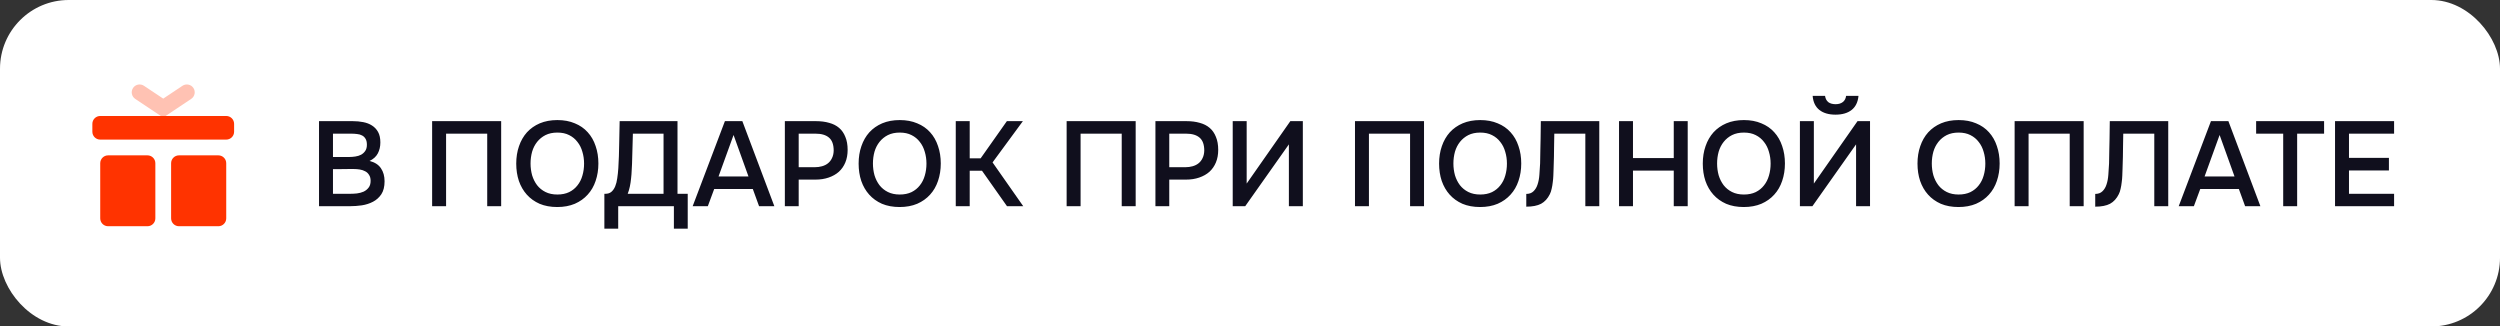
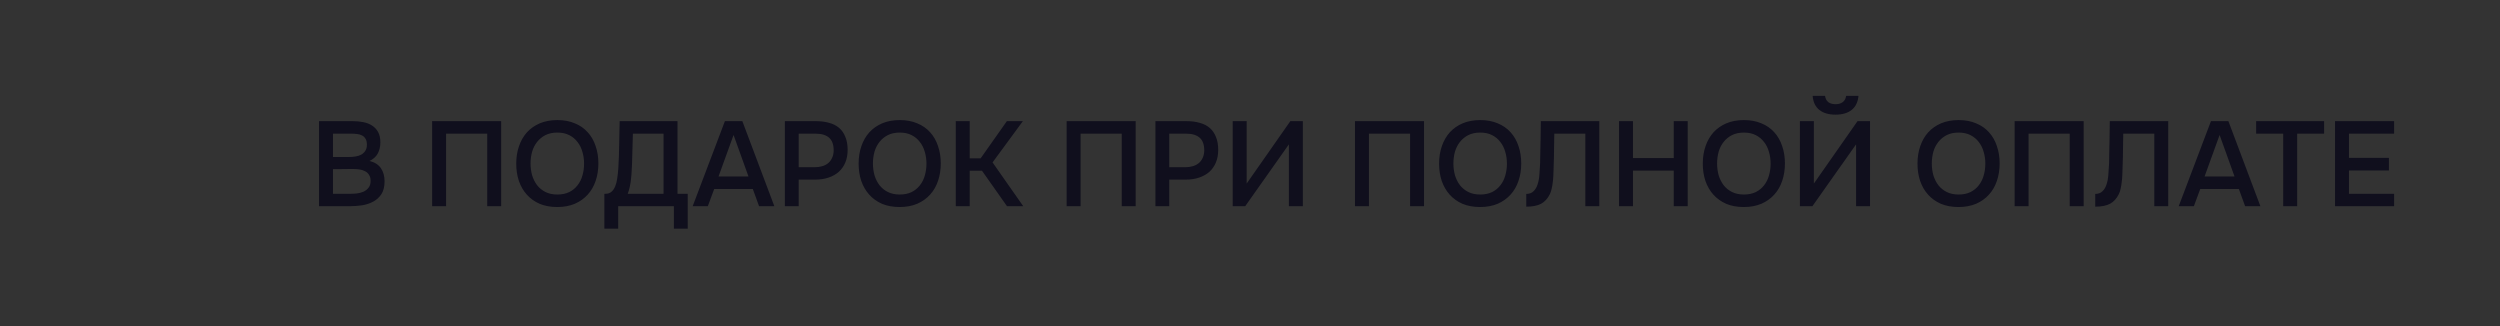
<svg xmlns="http://www.w3.org/2000/svg" width="291" height="38" viewBox="0 0 291 38" fill="none">
  <rect x="0" y="0" width="291" height="38" fill="#333333" stroke="none" />
-   <rect width="291" height="38" rx="8" fill="white" />
  <g clip-path="url(#clip0_2902_5347)">
-     <path fill-rule="evenodd" clip-rule="evenodd" d="M11.667 13.5H26.333C26.84 13.5 27.25 13.91 27.25 14.417V15.333C27.25 15.84 26.84 16.25 26.333 16.25H11.667C11.16 16.25 10.75 15.84 10.75 15.333V14.417C10.75 13.91 11.16 13.5 11.667 13.5ZM12.583 18.083H17.167C17.673 18.083 18.083 18.494 18.083 19V25.417C18.083 25.923 17.673 26.333 17.167 26.333H12.583C12.077 26.333 11.667 25.923 11.667 25.417V19C11.667 18.494 12.077 18.083 12.583 18.083ZM20.833 18.083H25.417C25.923 18.083 26.333 18.494 26.333 19V25.417C26.333 25.923 25.923 26.333 25.417 26.333H20.833C20.327 26.333 19.917 25.923 19.917 25.417V19C19.917 18.494 20.327 18.083 20.833 18.083Z" fill="#FF3300" />
-     <path opacity="0.3" d="M21.24 9.986C21.662 9.705 22.231 9.819 22.512 10.24C22.792 10.662 22.678 11.231 22.257 11.511L18.999 13.684L15.74 11.511C15.319 11.231 15.205 10.662 15.486 10.24C15.767 9.819 16.336 9.705 16.757 9.986L18.999 11.48L21.24 9.986Z" fill="#FF3300" />
-   </g>
+     </g>
  <path d="M37.134 24V14.102H41.068C41.488 14.102 41.889 14.139 42.272 14.214C42.664 14.289 43.005 14.419 43.294 14.606C43.593 14.793 43.831 15.045 44.008 15.362C44.185 15.679 44.274 16.085 44.274 16.58C44.274 17.056 44.176 17.481 43.98 17.854C43.784 18.227 43.462 18.521 43.014 18.736C43.621 18.885 44.064 19.17 44.344 19.59C44.624 20.001 44.764 20.505 44.764 21.102C44.764 21.727 44.638 22.231 44.386 22.614C44.134 22.987 43.812 23.277 43.42 23.482C43.028 23.687 42.594 23.827 42.118 23.902C41.651 23.967 41.203 24 40.774 24H37.134ZM38.758 15.558V18.274H40.648C40.881 18.274 41.119 18.255 41.362 18.218C41.614 18.181 41.838 18.111 42.034 18.008C42.23 17.896 42.389 17.751 42.51 17.574C42.641 17.387 42.706 17.145 42.706 16.846C42.706 16.557 42.655 16.328 42.552 16.16C42.449 15.983 42.314 15.852 42.146 15.768C41.978 15.675 41.782 15.619 41.558 15.6C41.343 15.572 41.119 15.558 40.886 15.558H38.758ZM38.758 22.558H40.746C40.998 22.558 41.264 22.544 41.544 22.516C41.833 22.479 42.095 22.409 42.328 22.306C42.561 22.194 42.753 22.04 42.902 21.844C43.061 21.648 43.14 21.382 43.14 21.046C43.14 20.766 43.079 20.537 42.958 20.36C42.846 20.173 42.697 20.033 42.51 19.94C42.323 19.837 42.113 19.767 41.88 19.73C41.656 19.693 41.427 19.674 41.194 19.674C40.989 19.674 40.783 19.674 40.578 19.674L39.374 19.688C39.169 19.688 38.963 19.688 38.758 19.688V22.558ZM58.336 24H56.712V15.558H51.924V24H50.3V14.102H58.336V24ZM64.864 24.098C64.09 24.098 63.404 23.972 62.806 23.72C62.218 23.459 61.724 23.104 61.322 22.656C60.921 22.208 60.613 21.676 60.398 21.06C60.193 20.444 60.09 19.772 60.09 19.044C60.09 18.307 60.198 17.63 60.412 17.014C60.627 16.389 60.935 15.852 61.336 15.404C61.747 14.956 62.246 14.606 62.834 14.354C63.432 14.102 64.113 13.976 64.878 13.976C65.644 13.976 66.32 14.102 66.908 14.354C67.506 14.597 68.005 14.942 68.406 15.39C68.817 15.838 69.125 16.375 69.33 17C69.545 17.616 69.652 18.293 69.652 19.03C69.652 19.758 69.545 20.435 69.33 21.06C69.125 21.676 68.817 22.208 68.406 22.656C68.005 23.104 67.506 23.459 66.908 23.72C66.311 23.972 65.63 24.098 64.864 24.098ZM64.878 15.432C64.346 15.432 63.884 15.53 63.492 15.726C63.11 15.922 62.788 16.183 62.526 16.51C62.265 16.837 62.069 17.219 61.938 17.658C61.817 18.097 61.756 18.554 61.756 19.03C61.756 19.506 61.817 19.963 61.938 20.402C62.069 20.831 62.26 21.214 62.512 21.55C62.774 21.886 63.1 22.152 63.492 22.348C63.884 22.544 64.346 22.642 64.878 22.642C65.401 22.642 65.858 22.549 66.25 22.362C66.642 22.166 66.964 21.905 67.216 21.578C67.478 21.251 67.669 20.873 67.79 20.444C67.921 20.005 67.986 19.539 67.986 19.044C67.986 18.559 67.921 18.101 67.79 17.672C67.669 17.233 67.478 16.851 67.216 16.524C66.964 16.188 66.642 15.922 66.25 15.726C65.868 15.53 65.41 15.432 64.878 15.432ZM70.349 26.618V22.558H70.461C70.751 22.558 70.984 22.483 71.161 22.334C71.348 22.175 71.497 21.961 71.609 21.69C71.721 21.419 71.801 21.107 71.847 20.752C71.903 20.388 71.945 19.996 71.973 19.576C72.029 18.643 72.062 17.733 72.071 16.846C72.09 15.95 72.109 15.035 72.127 14.102H78.861V22.558H80.051V26.618H78.441V24H71.959V26.618H70.349ZM77.237 22.558V15.558H73.667L73.569 19.072C73.56 19.296 73.546 19.557 73.527 19.856C73.518 20.145 73.495 20.449 73.457 20.766C73.429 21.074 73.383 21.387 73.317 21.704C73.252 22.012 73.168 22.297 73.065 22.558H77.237ZM86.409 14.102L90.133 24H88.355L87.627 21.998H83.133L82.391 24H80.627L84.379 14.102H86.409ZM87.123 20.542L85.387 15.712L83.637 20.542H87.123ZM91.357 24V14.102H94.983C95.552 14.102 96.061 14.167 96.509 14.298C96.966 14.419 97.354 14.615 97.671 14.886C97.988 15.157 98.231 15.507 98.399 15.936C98.576 16.356 98.665 16.86 98.665 17.448C98.665 17.989 98.576 18.475 98.399 18.904C98.222 19.333 97.97 19.697 97.643 19.996C97.316 20.285 96.92 20.509 96.453 20.668C95.996 20.827 95.482 20.906 94.913 20.906H92.967V24H91.357ZM92.967 19.464H94.829C95.137 19.464 95.422 19.427 95.683 19.352C95.954 19.277 96.187 19.161 96.383 19.002C96.579 18.843 96.733 18.643 96.845 18.4C96.966 18.157 97.032 17.868 97.041 17.532C97.041 16.832 96.859 16.328 96.495 16.02C96.14 15.712 95.618 15.558 94.927 15.558H92.967V19.464ZM104.718 24.098C103.943 24.098 103.257 23.972 102.66 23.72C102.072 23.459 101.577 23.104 101.176 22.656C100.774 22.208 100.466 21.676 100.252 21.06C100.046 20.444 99.944 19.772 99.944 19.044C99.944 18.307 100.051 17.63 100.266 17.014C100.48 16.389 100.788 15.852 101.19 15.404C101.6 14.956 102.1 14.606 102.688 14.354C103.285 14.102 103.966 13.976 104.732 13.976C105.497 13.976 106.174 14.102 106.762 14.354C107.359 14.597 107.858 14.942 108.26 15.39C108.67 15.838 108.978 16.375 109.184 17C109.398 17.616 109.506 18.293 109.506 19.03C109.506 19.758 109.398 20.435 109.184 21.06C108.978 21.676 108.67 22.208 108.26 22.656C107.858 23.104 107.359 23.459 106.762 23.72C106.164 23.972 105.483 24.098 104.718 24.098ZM104.732 15.432C104.2 15.432 103.738 15.53 103.346 15.726C102.963 15.922 102.641 16.183 102.38 16.51C102.118 16.837 101.922 17.219 101.792 17.658C101.67 18.097 101.61 18.554 101.61 19.03C101.61 19.506 101.67 19.963 101.792 20.402C101.922 20.831 102.114 21.214 102.366 21.55C102.627 21.886 102.954 22.152 103.346 22.348C103.738 22.544 104.2 22.642 104.732 22.642C105.254 22.642 105.712 22.549 106.104 22.362C106.496 22.166 106.818 21.905 107.07 21.578C107.331 21.251 107.522 20.873 107.644 20.444C107.774 20.005 107.84 19.539 107.84 19.044C107.84 18.559 107.774 18.101 107.644 17.672C107.522 17.233 107.331 16.851 107.07 16.524C106.818 16.188 106.496 15.922 106.104 15.726C105.721 15.53 105.264 15.432 104.732 15.432ZM112.874 24H111.25V14.102H112.874V18.428H114.148L117.2 14.102H119.062L115.534 18.904L119.104 24H117.214L114.302 19.87H112.874V24ZM132.192 24H130.568V15.558H125.78V24H124.156V14.102H132.192V24ZM134.492 24V14.102H138.118C138.687 14.102 139.196 14.167 139.644 14.298C140.101 14.419 140.488 14.615 140.806 14.886C141.123 15.157 141.366 15.507 141.534 15.936C141.711 16.356 141.8 16.86 141.8 17.448C141.8 17.989 141.711 18.475 141.534 18.904C141.356 19.333 141.104 19.697 140.778 19.996C140.451 20.285 140.054 20.509 139.588 20.668C139.13 20.827 138.617 20.906 138.048 20.906H136.102V24H134.492ZM136.102 19.464H137.964C138.272 19.464 138.556 19.427 138.818 19.352C139.088 19.277 139.322 19.161 139.518 19.002C139.714 18.843 139.868 18.643 139.98 18.4C140.101 18.157 140.166 17.868 140.176 17.532C140.176 16.832 139.994 16.328 139.63 16.02C139.275 15.712 138.752 15.558 138.062 15.558H136.102V19.464ZM143.488 24V14.102H145.112V21.368L150.194 14.102H151.65V24H150.026V16.804L144.944 24H143.488ZM165.756 24H164.132V15.558H159.344V24H157.72V14.102H165.756V24ZM172.284 24.098C171.51 24.098 170.824 23.972 170.226 23.72C169.638 23.459 169.144 23.104 168.742 22.656C168.341 22.208 168.033 21.676 167.818 21.06C167.613 20.444 167.51 19.772 167.51 19.044C167.51 18.307 167.618 17.63 167.832 17.014C168.047 16.389 168.355 15.852 168.756 15.404C169.167 14.956 169.666 14.606 170.254 14.354C170.852 14.102 171.533 13.976 172.298 13.976C173.064 13.976 173.74 14.102 174.328 14.354C174.926 14.597 175.425 14.942 175.826 15.39C176.237 15.838 176.545 16.375 176.75 17C176.965 17.616 177.072 18.293 177.072 19.03C177.072 19.758 176.965 20.435 176.75 21.06C176.545 21.676 176.237 22.208 175.826 22.656C175.425 23.104 174.926 23.459 174.328 23.72C173.731 23.972 173.05 24.098 172.284 24.098ZM172.298 15.432C171.766 15.432 171.304 15.53 170.912 15.726C170.53 15.922 170.208 16.183 169.946 16.51C169.685 16.837 169.489 17.219 169.358 17.658C169.237 18.097 169.176 18.554 169.176 19.03C169.176 19.506 169.237 19.963 169.358 20.402C169.489 20.831 169.68 21.214 169.932 21.55C170.194 21.886 170.52 22.152 170.912 22.348C171.304 22.544 171.766 22.642 172.298 22.642C172.821 22.642 173.278 22.549 173.67 22.362C174.062 22.166 174.384 21.905 174.636 21.578C174.898 21.251 175.089 20.873 175.21 20.444C175.341 20.005 175.406 19.539 175.406 19.044C175.406 18.559 175.341 18.101 175.21 17.672C175.089 17.233 174.898 16.851 174.636 16.524C174.384 16.188 174.062 15.922 173.67 15.726C173.288 15.53 172.83 15.432 172.298 15.432ZM184.533 24V15.558H180.921C180.912 15.847 180.907 16.113 180.907 16.356C180.907 16.589 180.902 16.865 180.893 17.182C180.893 17.499 180.888 17.859 180.879 18.26C180.87 18.661 180.856 19.128 180.837 19.66C180.837 19.912 180.828 20.173 180.809 20.444C180.8 20.705 180.776 20.967 180.739 21.228C180.711 21.489 180.669 21.737 180.613 21.97C180.566 22.203 180.496 22.413 180.403 22.6C180.151 23.113 179.81 23.487 179.381 23.72C178.952 23.944 178.378 24.056 177.659 24.056V22.572C178.014 22.572 178.294 22.469 178.499 22.264C178.714 22.059 178.872 21.793 178.975 21.466C179.087 21.13 179.157 20.752 179.185 20.332C179.222 19.903 179.25 19.469 179.269 19.03C179.278 18.433 179.288 17.905 179.297 17.448C179.306 16.981 179.316 16.557 179.325 16.174C179.334 15.791 179.339 15.437 179.339 15.11C179.339 14.774 179.344 14.438 179.353 14.102H186.157V24H184.533ZM190.079 18.4H194.825V14.102H196.449V24H194.825V19.856H190.079V24H188.455V14.102H190.079V18.4ZM202.978 24.098C202.203 24.098 201.517 23.972 200.92 23.72C200.332 23.459 199.837 23.104 199.436 22.656C199.034 22.208 198.726 21.676 198.512 21.06C198.306 20.444 198.204 19.772 198.204 19.044C198.204 18.307 198.311 17.63 198.526 17.014C198.74 16.389 199.048 15.852 199.45 15.404C199.86 14.956 200.36 14.606 200.948 14.354C201.545 14.102 202.226 13.976 202.992 13.976C203.757 13.976 204.434 14.102 205.022 14.354C205.619 14.597 206.118 14.942 206.52 15.39C206.93 15.838 207.238 16.375 207.444 17C207.658 17.616 207.766 18.293 207.766 19.03C207.766 19.758 207.658 20.435 207.444 21.06C207.238 21.676 206.93 22.208 206.52 22.656C206.118 23.104 205.619 23.459 205.022 23.72C204.424 23.972 203.743 24.098 202.978 24.098ZM202.992 15.432C202.46 15.432 201.998 15.53 201.606 15.726C201.223 15.922 200.901 16.183 200.64 16.51C200.378 16.837 200.182 17.219 200.052 17.658C199.93 18.097 199.87 18.554 199.87 19.03C199.87 19.506 199.93 19.963 200.052 20.402C200.182 20.831 200.374 21.214 200.626 21.55C200.887 21.886 201.214 22.152 201.606 22.348C201.998 22.544 202.46 22.642 202.992 22.642C203.514 22.642 203.972 22.549 204.364 22.362C204.756 22.166 205.078 21.905 205.33 21.578C205.591 21.251 205.782 20.873 205.904 20.444C206.034 20.005 206.1 19.539 206.1 19.044C206.1 18.559 206.034 18.101 205.904 17.672C205.782 17.233 205.591 16.851 205.33 16.524C205.078 16.188 204.756 15.922 204.364 15.726C203.981 15.53 203.524 15.432 202.992 15.432ZM213.667 12.128C214.013 12.128 214.293 12.044 214.507 11.876C214.722 11.708 214.848 11.47 214.885 11.162H216.327C216.262 11.881 215.996 12.427 215.529 12.8C215.063 13.164 214.437 13.346 213.653 13.346C212.869 13.346 212.244 13.164 211.777 12.8C211.311 12.427 211.049 11.881 210.993 11.162H212.435C212.482 11.479 212.608 11.722 212.813 11.89C213.028 12.049 213.313 12.128 213.667 12.128ZM209.509 24V14.102H211.133V21.368L216.215 14.102H217.671V24H216.047V16.804L210.965 24H209.509ZM227.97 24.098C227.195 24.098 226.509 23.972 225.912 23.72C225.324 23.459 224.829 23.104 224.428 22.656C224.026 22.208 223.718 21.676 223.504 21.06C223.298 20.444 223.196 19.772 223.196 19.044C223.196 18.307 223.303 17.63 223.518 17.014C223.732 16.389 224.04 15.852 224.442 15.404C224.852 14.956 225.352 14.606 225.94 14.354C226.537 14.102 227.218 13.976 227.984 13.976C228.749 13.976 229.426 14.102 230.014 14.354C230.611 14.597 231.11 14.942 231.512 15.39C231.922 15.838 232.23 16.375 232.436 17C232.65 17.616 232.758 18.293 232.758 19.03C232.758 19.758 232.65 20.435 232.436 21.06C232.23 21.676 231.922 22.208 231.512 22.656C231.11 23.104 230.611 23.459 230.014 23.72C229.416 23.972 228.735 24.098 227.97 24.098ZM227.984 15.432C227.452 15.432 226.99 15.53 226.598 15.726C226.215 15.922 225.893 16.183 225.632 16.51C225.37 16.837 225.174 17.219 225.044 17.658C224.922 18.097 224.862 18.554 224.862 19.03C224.862 19.506 224.922 19.963 225.044 20.402C225.174 20.831 225.366 21.214 225.618 21.55C225.879 21.886 226.206 22.152 226.598 22.348C226.99 22.544 227.452 22.642 227.984 22.642C228.506 22.642 228.964 22.549 229.356 22.362C229.748 22.166 230.07 21.905 230.322 21.578C230.583 21.251 230.774 20.873 230.896 20.444C231.026 20.005 231.092 19.539 231.092 19.044C231.092 18.559 231.026 18.101 230.896 17.672C230.774 17.233 230.583 16.851 230.322 16.524C230.07 16.188 229.748 15.922 229.356 15.726C228.973 15.53 228.516 15.432 227.984 15.432ZM242.538 24H240.914V15.558H236.126V24H234.502V14.102H242.538V24ZM250.759 24V15.558H247.147C247.138 15.847 247.133 16.113 247.133 16.356C247.133 16.589 247.129 16.865 247.119 17.182C247.119 17.499 247.115 17.859 247.105 18.26C247.096 18.661 247.082 19.128 247.063 19.66C247.063 19.912 247.054 20.173 247.035 20.444C247.026 20.705 247.003 20.967 246.965 21.228C246.937 21.489 246.895 21.737 246.839 21.97C246.793 22.203 246.723 22.413 246.629 22.6C246.377 23.113 246.037 23.487 245.607 23.72C245.178 23.944 244.604 24.056 243.885 24.056V22.572C244.24 22.572 244.52 22.469 244.725 22.264C244.94 22.059 245.099 21.793 245.201 21.466C245.313 21.13 245.383 20.752 245.411 20.332C245.449 19.903 245.477 19.469 245.495 19.03C245.505 18.433 245.514 17.905 245.523 17.448C245.533 16.981 245.542 16.557 245.551 16.174C245.561 15.791 245.565 15.437 245.565 15.11C245.565 14.774 245.57 14.438 245.579 14.102H252.383V24H250.759ZM259.385 14.102L263.109 24H261.331L260.603 21.998H256.109L255.367 24H253.603L257.355 14.102H259.385ZM260.099 20.542L258.363 15.712L256.613 20.542H260.099ZM267.388 24H265.764V15.558H262.614V14.102H270.524V15.558H267.388V24ZM271.798 24V14.102H278.672V15.558H273.422V18.372H278.07V19.842H273.422V22.558H278.672V24H271.798Z" fill="#100F1D" />
  <defs>
    <clipPath id="clip0_2902_5347">
      <rect width="22" height="22" fill="white" transform="translate(8 8)" />
    </clipPath>
  </defs>
</svg>